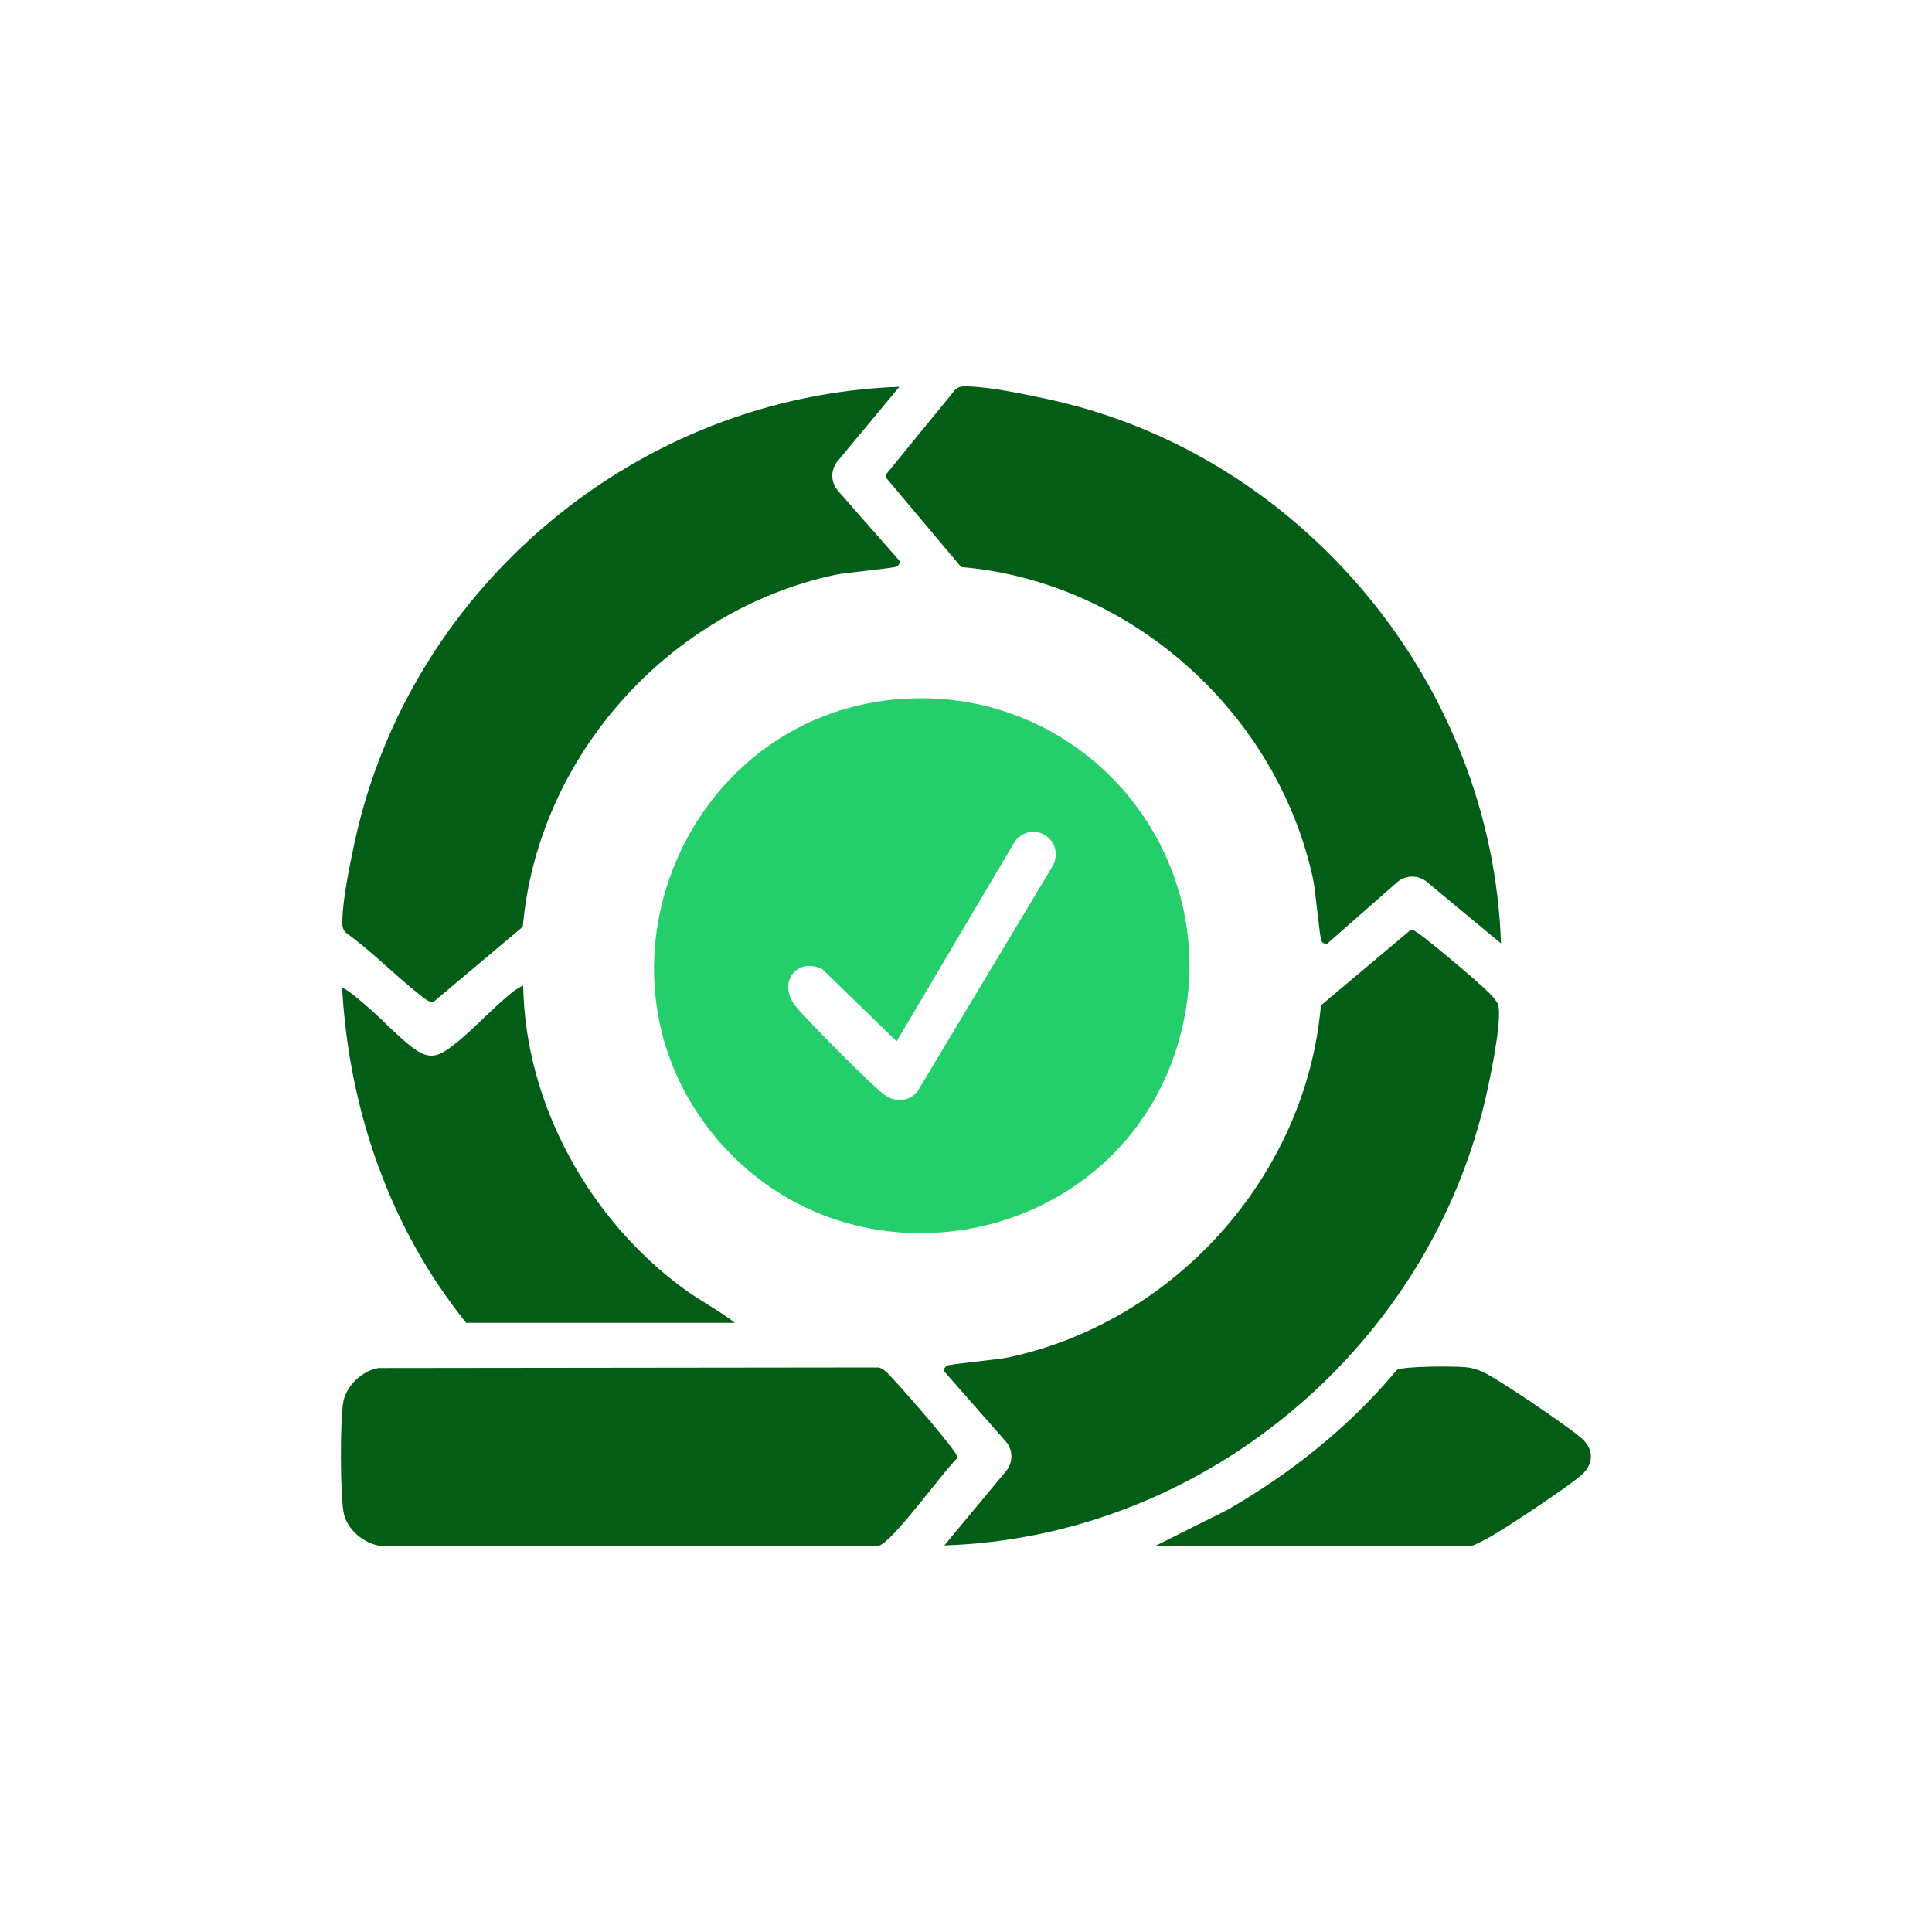
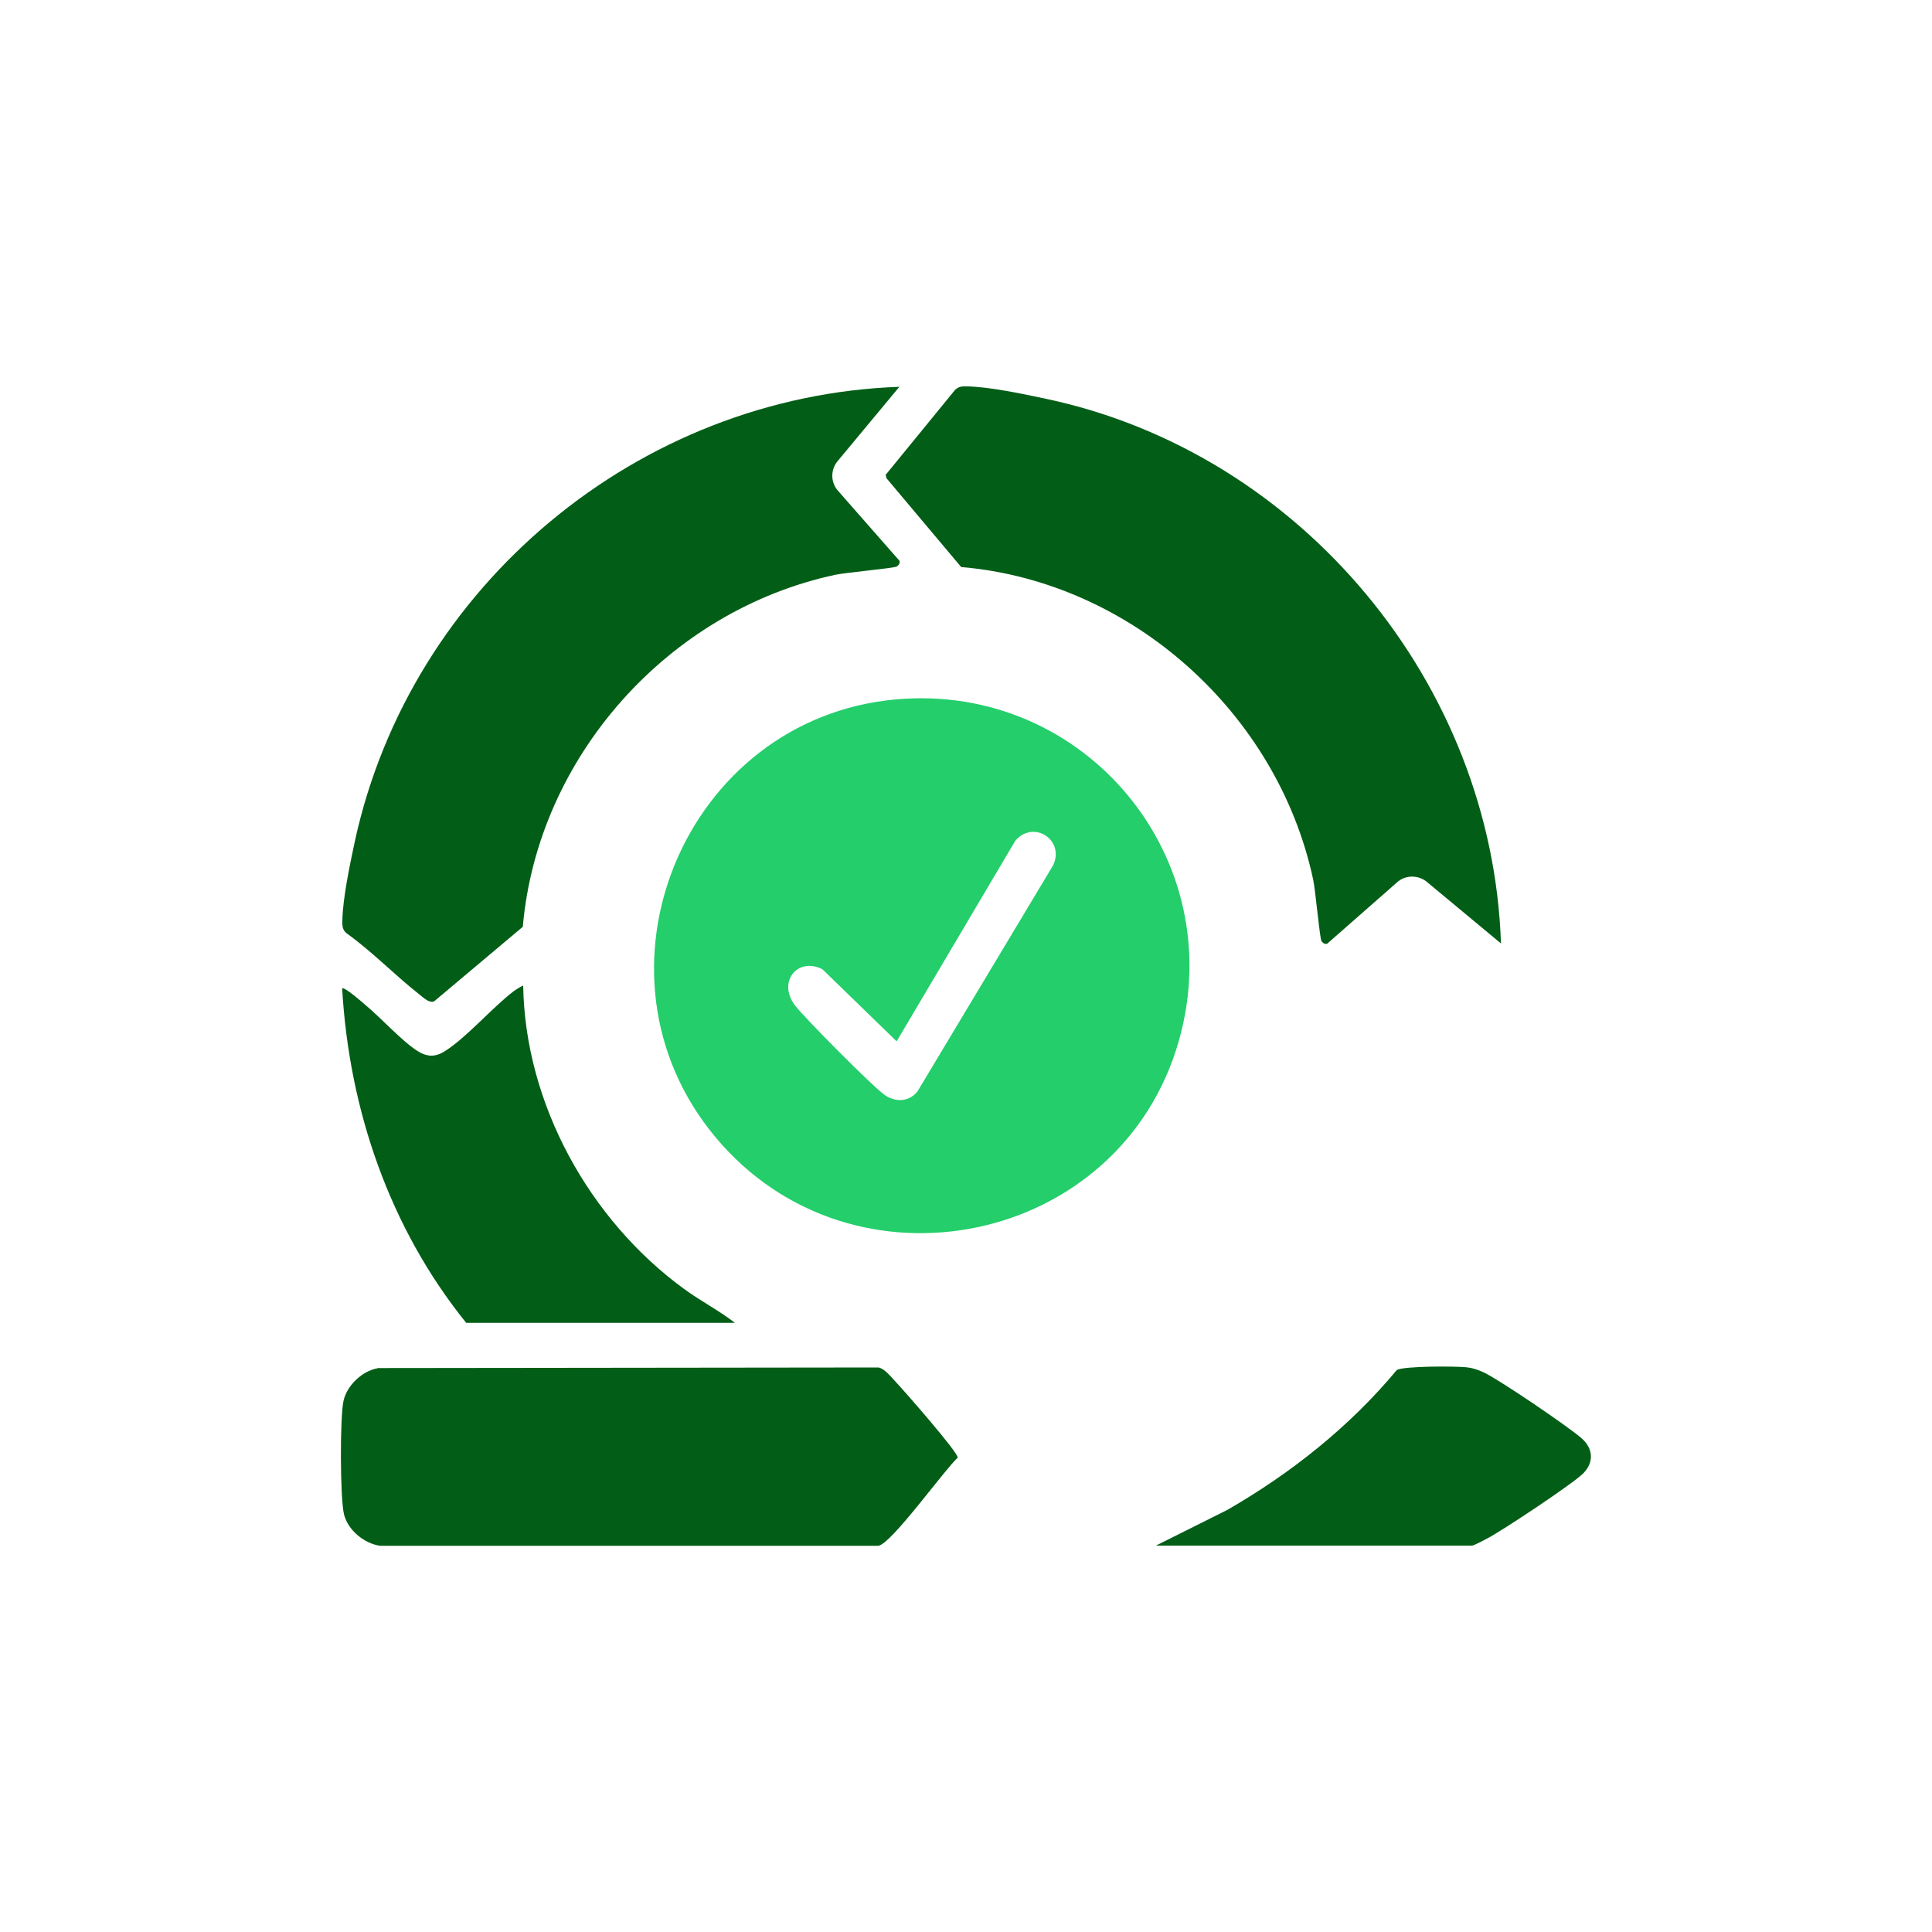
<svg xmlns="http://www.w3.org/2000/svg" id="Layer_1" data-name="Layer 1" viewBox="0 0 100 100">
  <defs>
    <style>      .cls-1 {        fill: #23ce6b;      }      .cls-2 {        fill: #025e16;      }    </style>
  </defs>
  <path class="cls-1" d="M46.39,36.2c9.76-.87,17.31,8.21,14.63,17.66-3.01,10.62-16.89,13.49-23.98,5.01-7.1-8.5-1.62-21.69,9.34-22.67ZM46.41,53.9l-3.84-3.73c-1.26-.65-2.35.62-1.43,1.86.46.61,4.14,4.33,4.7,4.68s1.21.32,1.65-.22l7.03-11.72c.59-1.32-1.04-2.35-1.97-1.25l-6.14,10.38Z" />
  <path class="cls-2" d="M77.71,48.85l-3.9-3.24c-.42-.31-1.01-.32-1.43,0l-3.61,3.17c-.12.15-.28.06-.37-.07s-.31-2.62-.43-3.18c-1.84-8.61-9.41-15.43-18.22-16.18l-3.86-4.59-.05-.18,3.57-4.37c.18-.21.4-.22.65-.21,1.17.02,2.94.4,4.12.65,13.17,2.81,23.07,14.73,23.51,28.2Z" />
  <path class="cls-2" d="M46.56,20.01l-3.24,3.9c-.32.43-.32,1,0,1.43l3.17,3.61c.15.12.06.28-.07.37s-2.62.31-3.18.43c-8.62,1.84-15.41,9.4-16.18,18.22l-4.59,3.86c-.26.11-.57-.21-.78-.37-1.28-1.01-2.43-2.21-3.76-3.16-.21-.18-.22-.4-.21-.65.02-1.16.4-2.95.65-4.12,2.88-13.21,14.67-23.04,28.2-23.51Z" />
-   <path class="cls-2" d="M48.87,80l3.24-3.9c.32-.43.32-1,0-1.43l-3.17-3.61c-.15-.12-.06-.28.07-.37s2.62-.31,3.18-.43c8.62-1.84,15.41-9.4,16.18-18.22l4.59-3.86.18-.05c.21.13.41.27.6.42.62.48,3.32,2.7,3.62,3.16.09.13.16.17.2.37.18.9-.5,4.1-.76,5.15-3.14,12.79-14.72,22.34-27.94,22.76Z" />
  <path class="cls-2" d="M19.55,70.81l25.92-.03c.32.06.64.48.87.72.4.42,3.28,3.7,3.23,3.95-.73.68-3.41,4.43-4.1,4.56h-25.8c-.82-.12-1.65-.8-1.86-1.61s-.22-5.04-.03-5.89c.17-.79.96-1.55,1.77-1.69Z" />
  <path class="cls-2" d="M38.05,68.47h-13.92c-3.96-4.91-6.06-11.02-6.42-17.31.1-.11,1.08.75,1.22.87.78.65,1.89,1.87,2.68,2.37.51.32.93.32,1.43,0,1.13-.72,2.42-2.23,3.54-3.09.08-.06.48-.32.5-.29.1,6.12,3.43,12.12,8.32,15.69.86.63,1.8,1.11,2.64,1.76Z" />
  <path class="cls-2" d="M59.83,80l3.7-1.85c3.3-1.9,6.33-4.31,8.77-7.24.37-.21,3.04-.2,3.61-.14.29.03.52.11.79.22.72.29,4.55,2.9,5.18,3.47.58.52.63,1.22.08,1.79-.5.52-4.24,3-4.98,3.38-.15.08-.7.37-.78.37h-16.37Z" />
</svg>